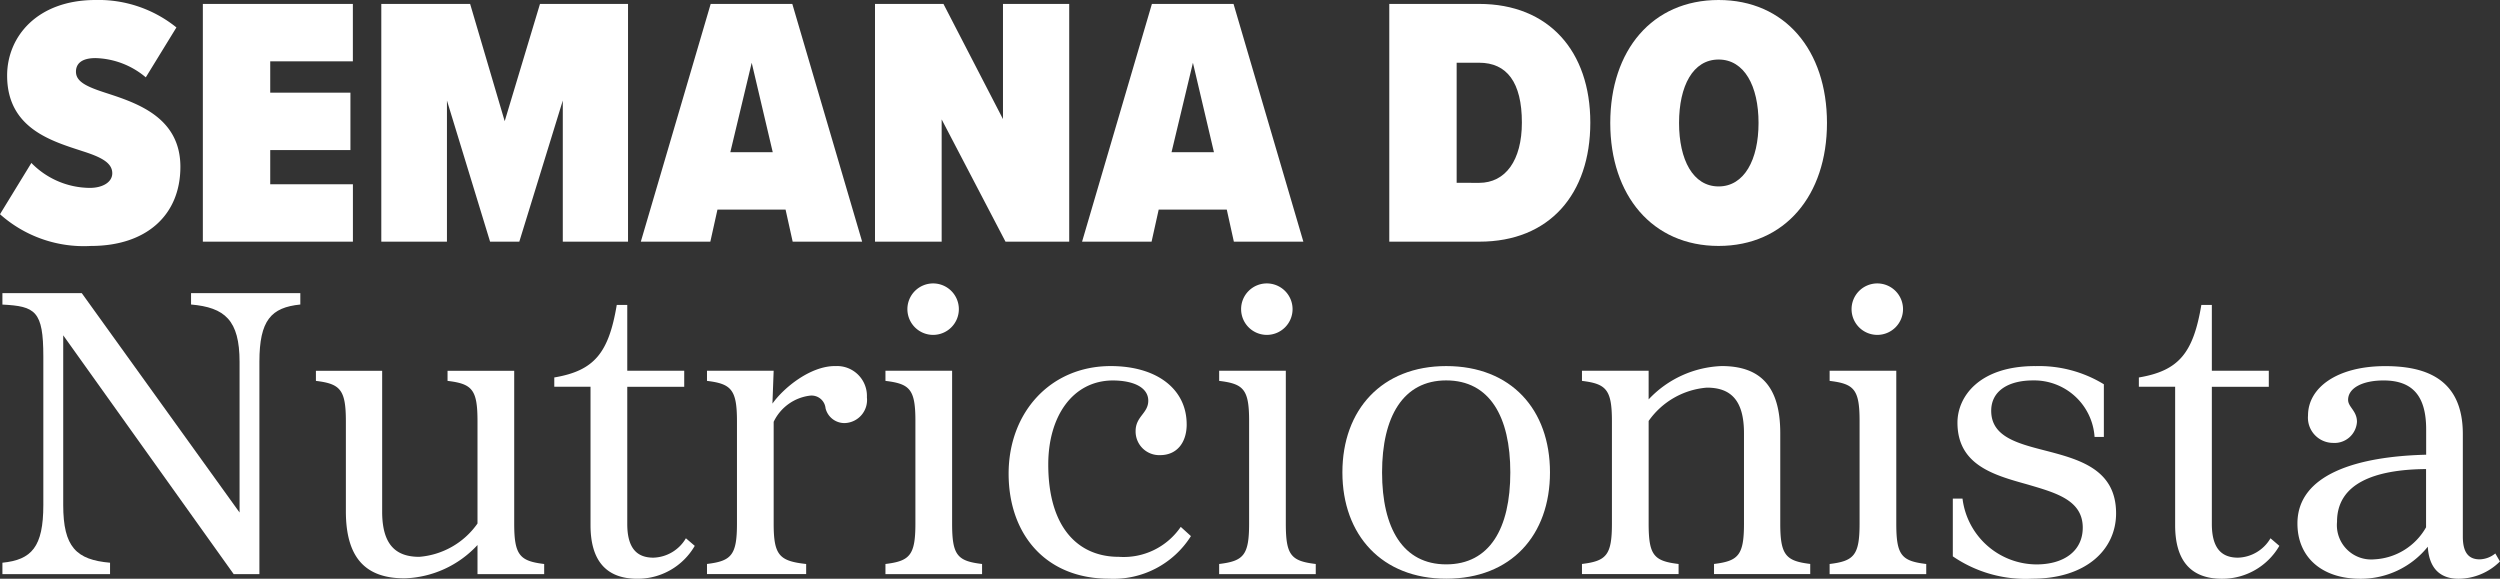
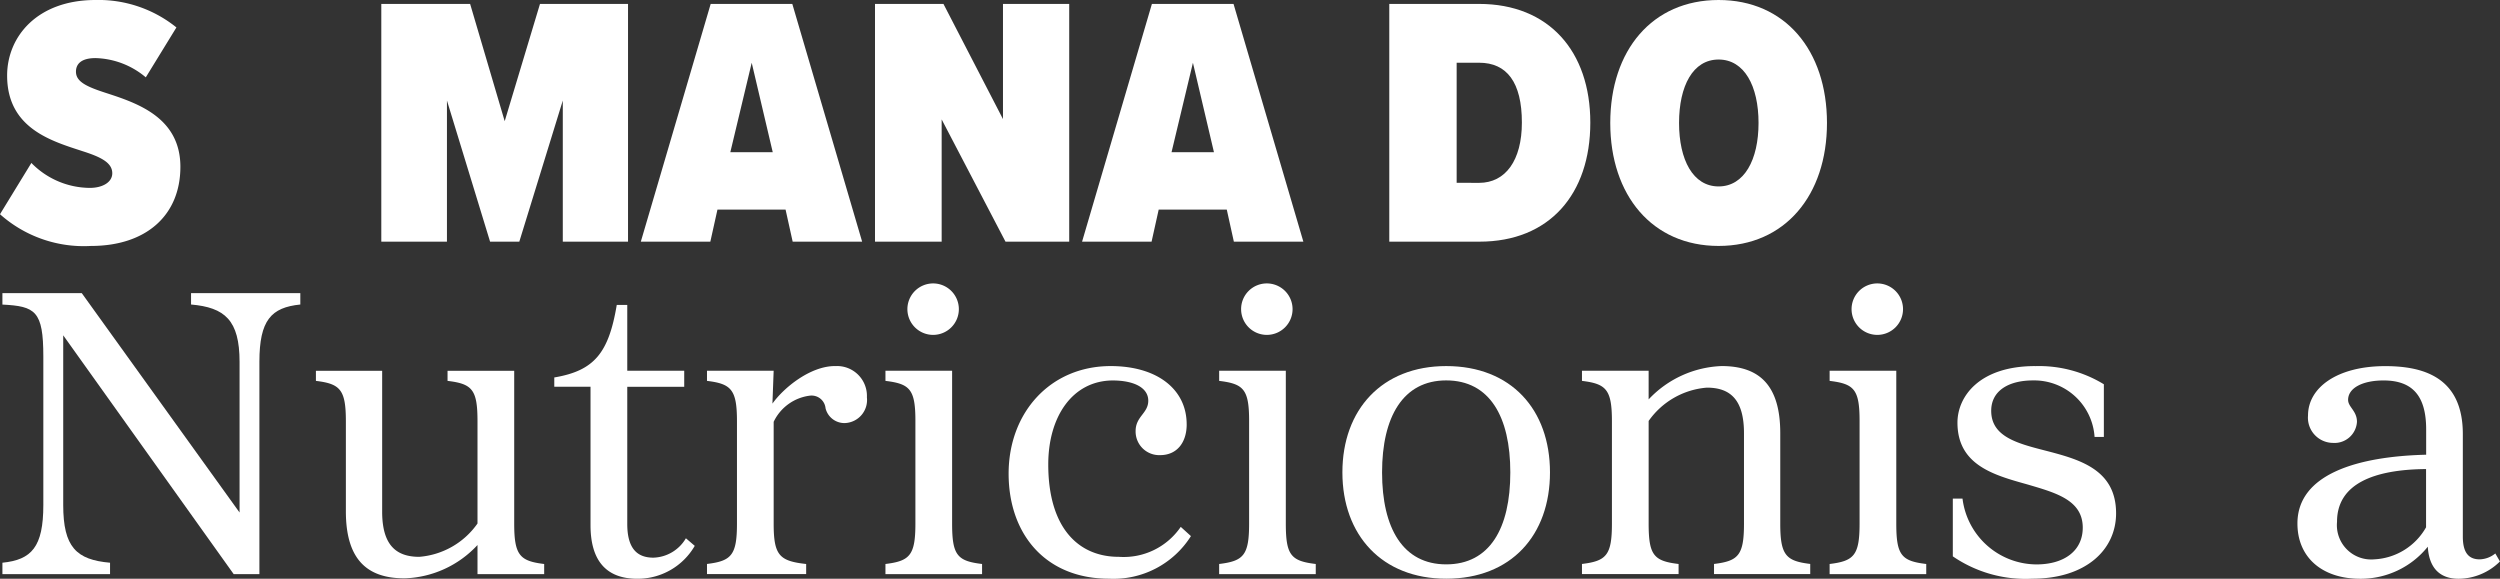
<svg xmlns="http://www.w3.org/2000/svg" width="204.057" height="47.24" viewBox="0 0 204.057 47.24">
  <rect x="0" y="0" width="204.057" height="47.24" fill="#333333" stroke="none" />
  <defs>
    <clipPath id="clip-path">
      <rect id="Retângulo_1802" data-name="Retângulo 1802" width="204.057" height="47.24" fill="none" />
    </clipPath>
  </defs>
  <g id="Grupo_2727" data-name="Grupo 2727" transform="translate(0 0)">
    <g id="Grupo_2726" data-name="Grupo 2726" transform="translate(0 0)" clip-path="url(#clip-path)">
      <path id="Caminho_172" data-name="Caminho 172" d="M2.561,13.3a6.728,6.728,0,0,0,4.771,2.036c1.047,0,1.832-.466,1.832-1.193,0-.844-.873-1.309-2.415-1.8C4.248,11.521.582,10.5.582,6.168.582,3,3.026,0,7.8,0a10.128,10.128,0,0,1,6.6,2.24L11.9,6.313A6.622,6.622,0,0,0,7.8,4.742c-1.222,0-1.6.524-1.6,1.106,0,.815.844,1.222,2.473,1.746,2.5.815,6.051,1.978,6.051,6.022,0,3.957-2.793,6.459-7.3,6.459A10.27,10.27,0,0,1,0,17.485Z" transform="translate(0 0)" fill="#fff" />
-       <path id="Caminho_173" data-name="Caminho 173" d="M25,.483H37.245V5.167H30.5V7.728h6.546v4.684H30.5v2.793h6.749v4.684H25Z" transform="translate(-8.443 -0.163)" fill="#fff" />
      <path id="Caminho_174" data-name="Caminho 174" d="M61.814,8.368l-3.55,11.521H55.879L52.358,8.368V19.889H47V.483H54.25l2.822,9.572L59.952.483h7.186V19.889H61.814Z" transform="translate(-15.877 -0.163)" fill="#fff" />
      <path id="Caminho_175" data-name="Caminho 175" d="M90.8,17.27H85.241l-.581,2.618H78.986L84.688.483H91.35l5.7,19.406H91.38Zm-4.509-4.684h3.462l-1.716-7.3Z" transform="translate(-26.68 -0.163)" fill="#fff" />
      <path id="Caminho_176" data-name="Caminho 176" d="M113.289,9.91v9.979h-5.441V.483h5.587l4.859,9.4V.483H123.7V19.889H118.5Z" transform="translate(-36.428 -0.163)" fill="#fff" />
      <path id="Caminho_177" data-name="Caminho 177" d="M145.183,17.27h-5.557l-.581,2.618h-5.673l5.7-19.406h6.662l5.7,19.406h-5.673Zm-4.509-4.684h3.462l-1.716-7.3Z" transform="translate(-45.05 -0.163)" fill="#fff" />
      <path id="Caminho_178" data-name="Caminho 178" d="M171.237.483h7.332c5.7,0,9.077,3.869,9.077,9.688,0,5.848-3.346,9.717-9.048,9.717h-7.361Zm7.332,14.605c2.153,0,3.491-1.833,3.491-4.917,0-3.287-1.222-4.888-3.491-4.888h-1.833v9.8Z" transform="translate(-57.84 -0.163)" fill="#fff" />
      <path id="Caminho_179" data-name="Caminho 179" d="M207.318,0c5.412,0,8.845,4.1,8.845,10.037,0,5.906-3.432,10.037-8.845,10.037s-8.844-4.131-8.844-10.037C198.474,4.1,201.907,0,207.318,0m0,4.859c-2.095,0-3.229,2.153-3.229,5.179,0,3,1.134,5.179,3.229,5.179s3.259-2.182,3.259-5.179c0-3.026-1.164-5.179-3.259-5.179" transform="translate(-67.04 0)" fill="#fff" />
      <path id="Caminho_180" data-name="Caminho 180" d="M5.263,39.573V53.417c0,3.444,1.067,4.477,3.822,4.718v.93H.3v-.93c2.376-.24,3.34-1.274,3.34-4.718V41.3c0-3.72-.655-4.1-3.34-4.236V36.13H6.777l12.88,17.907V41.742c0-3.408-1.205-4.442-3.96-4.683V36.13h8.919v.929c-2.376.241-3.34,1.275-3.34,4.683V59.065h-2.1Z" transform="translate(-0.103 -12.204)" fill="#fff" />
      <path id="Caminho_181" data-name="Caminho 181" d="M38.938,46.524V45.7h5.407V57.2c0,2.721,1.136,3.685,3.03,3.685a6.425,6.425,0,0,0,4.752-2.721V49.83c0-2.583-.413-3.065-2.445-3.306V45.7h5.441V58.164c0,2.583.448,3.065,2.446,3.306V62.3H52.127V59.921a8.463,8.463,0,0,1-5.957,2.72c-3.1,0-4.787-1.584-4.787-5.475V49.83c0-2.583-.447-3.065-2.445-3.306" transform="translate(-13.152 -15.435)" fill="#fff" />
      <path id="Caminho_182" data-name="Caminho 182" d="M73.415,37.585h.861v5.373h4.649v1.309H74.276V55.458c0,2.032.826,2.755,2.134,2.755a3.182,3.182,0,0,0,2.652-1.583l.723.619A5.382,5.382,0,0,1,75.1,59.935c-2.514,0-3.823-1.447-3.823-4.373v-11.3H68.319v-.758c3.271-.551,4.442-2,5.1-5.924" transform="translate(-23.077 -12.695)" fill="#fff" />
      <path id="Caminho_183" data-name="Caminho 183" d="M97.576,45.126a2.438,2.438,0,0,1,2.617,2.548,1.884,1.884,0,0,1-1.791,2.1,1.587,1.587,0,0,1-1.584-1.205,1.146,1.146,0,0,0-1.274-1.033,3.794,3.794,0,0,0-2.961,2.135v8.3c0,2.583.448,3.065,2.652,3.306V62.1H87.141v-.826c2-.242,2.446-.723,2.446-3.306V49.637c0-2.583-.448-3.065-2.446-3.306V45.5h5.441l-.1,2.686c.93-1.309,3.1-3.065,5.1-3.065" transform="translate(-29.434 -15.242)" fill="#fff" />
      <path id="Caminho_184" data-name="Caminho 184" d="M109.137,57.833c2-.241,2.445-.723,2.445-3.306V46.159c0-2.583-.447-3.03-2.445-3.271v-.826h5.441V54.527c0,2.583.413,3.065,2.445,3.306v.826h-7.886Zm3.891-22.9a2.1,2.1,0,1,1-2.1,2.1,2.1,2.1,0,0,1,2.1-2.1" transform="translate(-36.864 -11.799)" fill="#fff" />
      <path id="Caminho_185" data-name="Caminho 185" d="M138.854,49.877c0,1.481-.792,2.514-2.169,2.514a1.928,1.928,0,0,1-2-1.963c0-1.205,1.033-1.446,1.033-2.479,0-1.067-1.171-1.653-2.928-1.653-3.271.035-5.235,2.961-5.235,6.853,0,5.165,2.446,7.542,5.752,7.542a5.637,5.637,0,0,0,5.062-2.445L139.2,59a7.466,7.466,0,0,1-6.681,3.478c-5.2,0-8.2-3.65-8.2-8.575,0-4.993,3.408-8.781,8.333-8.781,3.788,0,6.2,1.894,6.2,4.752" transform="translate(-41.993 -15.242)" fill="#fff" />
      <path id="Caminho_186" data-name="Caminho 186" d="M150.268,57.833c2-.241,2.445-.723,2.445-3.306V46.159c0-2.583-.447-3.03-2.445-3.271v-.826h5.441V54.527c0,2.583.413,3.065,2.444,3.306v.826h-7.886Zm3.892-22.9a2.1,2.1,0,1,1-2.1,2.1,2.095,2.095,0,0,1,2.1-2.1" transform="translate(-50.757 -11.799)" fill="#fff" />
      <path id="Caminho_187" data-name="Caminho 187" d="M182.4,53.8c0,5.131-3.169,8.678-8.472,8.678-5.234,0-8.472-3.548-8.472-8.678s3.238-8.678,8.472-8.678c5.3,0,8.472,3.546,8.472,8.678m-8.472,7.507c3.547,0,5.234-2.927,5.234-7.507,0-4.545-1.687-7.508-5.234-7.508-3.513,0-5.234,2.962-5.234,7.508,0,4.58,1.721,7.507,5.234,7.507" transform="translate(-55.886 -15.242)" fill="#fff" />
      <path id="Caminho_188" data-name="Caminho 188" d="M202.874,61.276V62.1h-7.886v-.826c2-.241,2.445-.723,2.445-3.306V49.637c0-2.583-.448-3.065-2.445-3.306V45.5h5.441v2.341a8.6,8.6,0,0,1,5.957-2.72c3.1,0,4.787,1.584,4.787,5.475v7.37c0,2.583.448,3.065,2.446,3.306V62.1h-7.853v-.826c2-.241,2.446-.723,2.446-3.306V50.6c0-2.755-1.136-3.718-3.031-3.718a6.426,6.426,0,0,0-4.751,2.72V57.97c0,2.583.413,3.065,2.445,3.306" transform="translate(-65.863 -15.242)" fill="#fff" />
      <path id="Caminho_189" data-name="Caminho 189" d="M225.512,57.833c2-.241,2.445-.723,2.445-3.306V46.159c0-2.583-.447-3.03-2.445-3.271v-.826h5.441V54.527c0,2.583.413,3.065,2.445,3.306v.826h-7.886Zm3.891-22.9a2.1,2.1,0,1,1-2.1,2.1,2.1,2.1,0,0,1,2.1-2.1" transform="translate(-76.173 -11.799)" fill="#fff" />
      <path id="Caminho_190" data-name="Caminho 190" d="M247.411,45.126a10.149,10.149,0,0,1,5.614,1.481v4.3h-.758a4.943,4.943,0,0,0-5.028-4.614c-1.963,0-3.409.826-3.409,2.479,0,2.1,2.1,2.652,4.373,3.237,2.789.723,5.82,1.515,5.82,5.131,0,2.962-2.445,5.338-6.853,5.338a10.509,10.509,0,0,1-6.474-1.825V55.939h.792a6.114,6.114,0,0,0,6.026,5.372c2.308,0,3.788-1.136,3.788-3,0-2.273-2.238-2.857-4.58-3.546-2.72-.758-5.647-1.585-5.647-5.028,0-2.1,1.756-4.614,6.336-4.614" transform="translate(-81.302 -15.242)" fill="#fff" />
-       <path id="Caminho_191" data-name="Caminho 191" d="M268.724,37.585h.861v5.373h4.649v1.309h-4.649V55.458c0,2.032.826,2.755,2.135,2.755a3.181,3.181,0,0,0,2.652-1.583l.723.619a5.382,5.382,0,0,1-4.683,2.687c-2.514,0-3.823-1.447-3.823-4.373v-11.3h-2.961v-.758c3.271-.551,4.442-2,5.1-5.924" transform="translate(-89.048 -12.695)" fill="#fff" />
      <path id="Caminho_192" data-name="Caminho 192" d="M293.682,52.357V50.291c0-2.72-1.1-3.995-3.478-3.995-1.722,0-2.893.62-2.893,1.585,0,.585.723.895.723,1.791a1.835,1.835,0,0,1-1.963,1.721,2.059,2.059,0,0,1-2.032-2.238c0-2.273,2.376-4.029,6.3-4.029,3.2,0,6.336.964,6.336,5.544v8.368c0,1.274.448,1.86,1.377,1.86a2.1,2.1,0,0,0,1.274-.482l.379.654a4.835,4.835,0,0,1-3.375,1.413c-1.481,0-2.411-.827-2.514-2.618a7.02,7.02,0,0,1-5.51,2.618c-3.134,0-5.131-1.757-5.131-4.512,0-4.029,4.89-5.476,10.5-5.614m-7.267,5.476a2.8,2.8,0,0,0,3.03,3.065,5.147,5.147,0,0,0,4.236-2.617V53.528c-4.2.034-7.267,1.171-7.267,4.3" transform="translate(-95.652 -15.242)" fill="#fff" />
    </g>
  </g>
</svg>